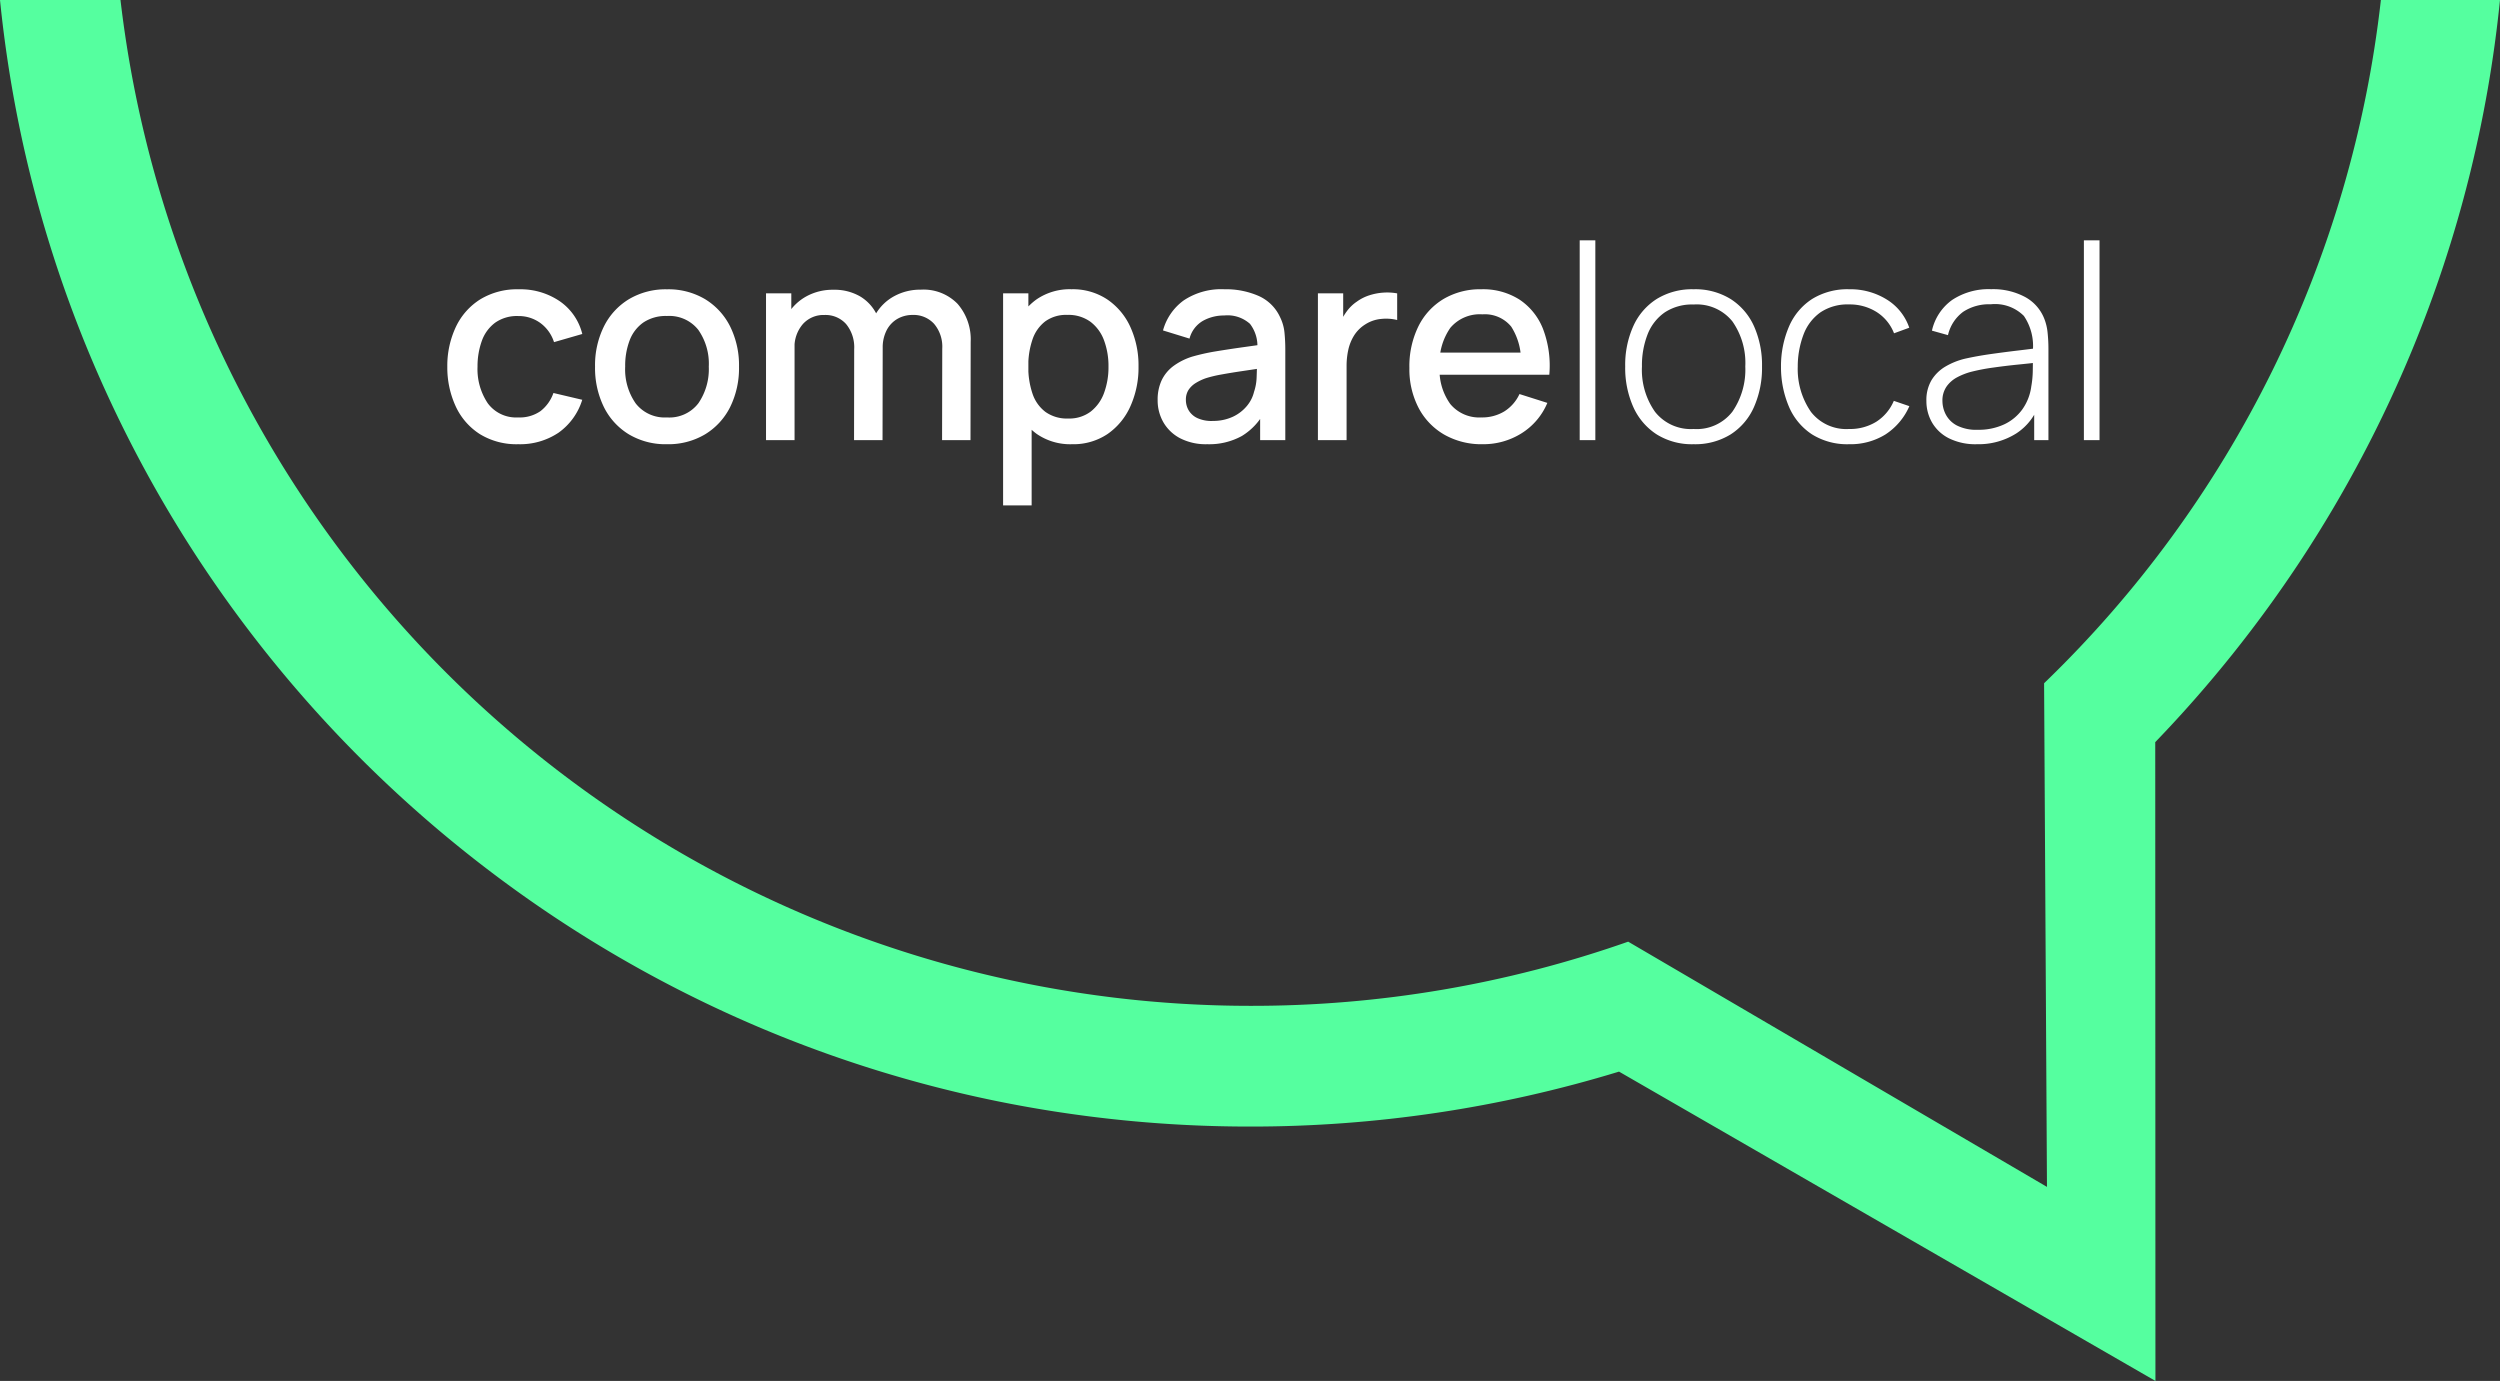
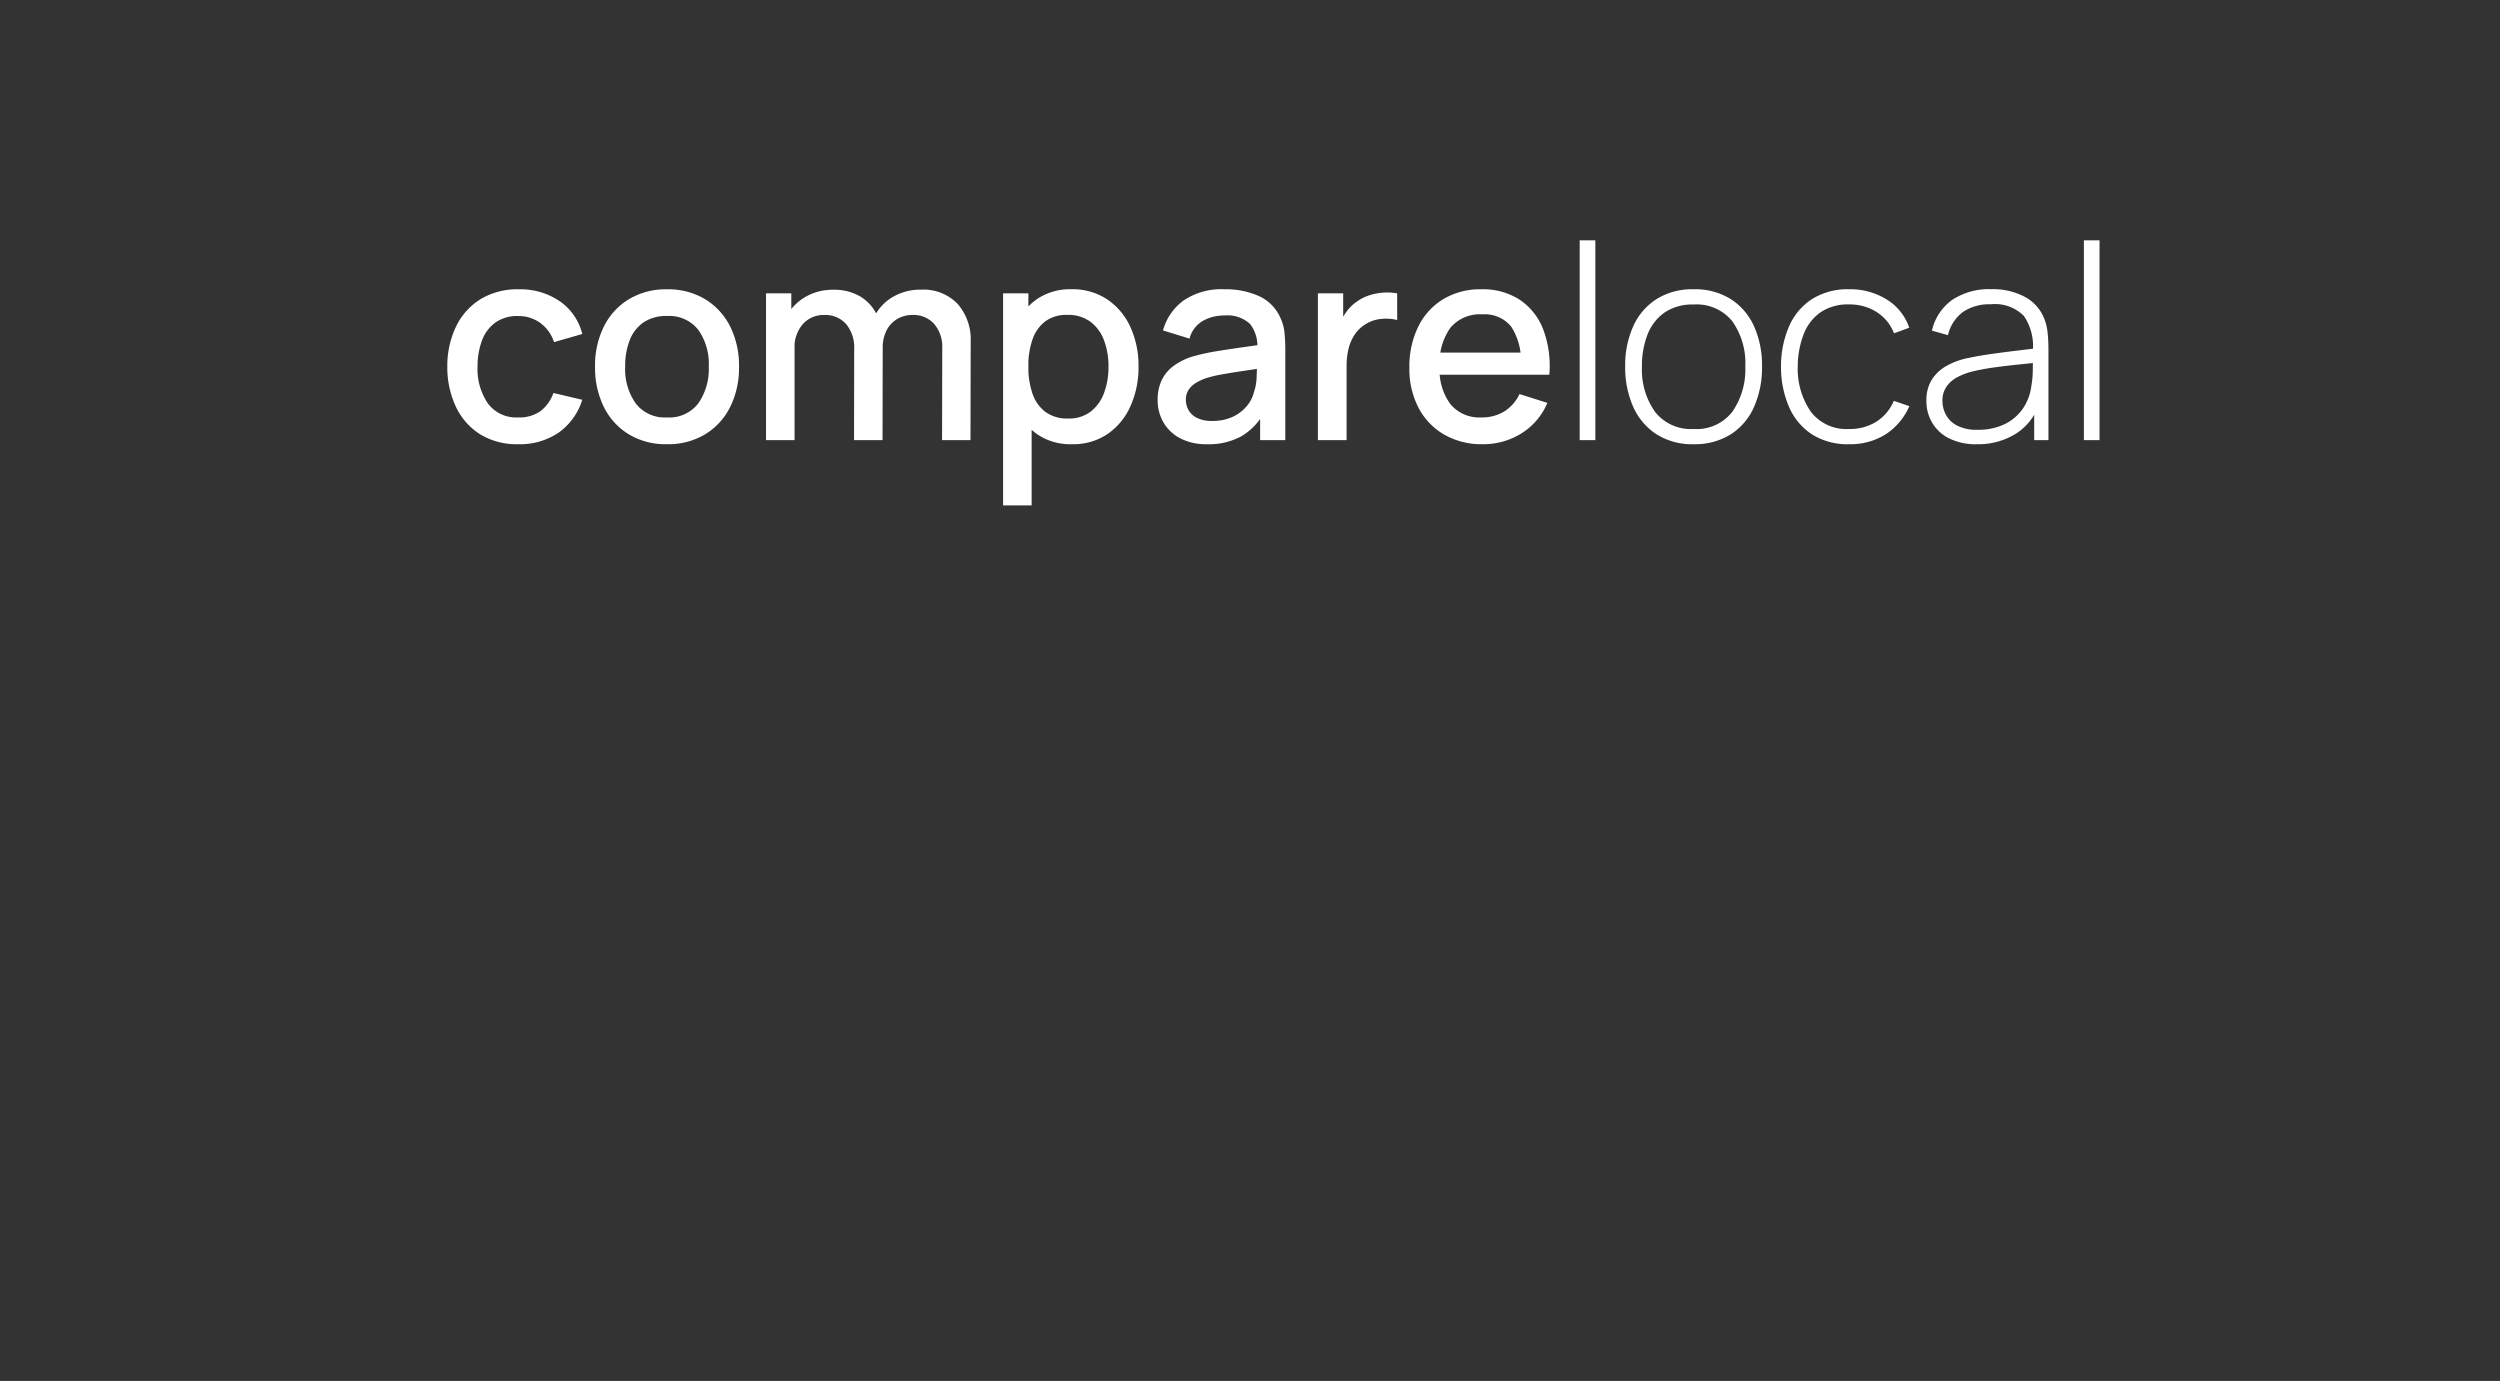
<svg xmlns="http://www.w3.org/2000/svg" width="193.122" height="106.676" viewBox="0 0 193.122 106.676">
  <rect x="0" y="0" width="193.122" height="106.676" fill="#333333" stroke="none" />
  <g id="Group_282" data-name="Group 282" transform="translate(-34.212 0)">
-     <path id="Subtraction_25" data-name="Subtraction 25" d="M166.506,106.676v0h0L125.068,82.781a97.267,97.267,0,0,1-28.509,4.245A97.973,97.973,0,0,1,77,85.059a96.709,96.709,0,0,1-18.218-5.644A97.053,97.053,0,0,1,42.3,70.486,97.68,97.68,0,0,1,27.931,58.66,97.543,97.543,0,0,1,16.081,44.327,96.764,96.764,0,0,1,7.132,27.875,96.168,96.168,0,0,1,1.478,9.7,96.9,96.9,0,0,1,0,0H9.308a87.9,87.9,0,0,0,87.3,77.7,87.632,87.632,0,0,0,29.166-4.958l32.352,18.944-.222-38.907A86.791,86.791,0,0,0,183.921,0h9.2a96,96,0,0,1-6.772,27,96.766,96.766,0,0,1-8.536,16.158,97.588,97.588,0,0,1-11.323,14.172l.015,49.342Z" transform="translate(34.212 0)" fill="#55ff9f" />
    <path id="Path_187" data-name="Path 187" d="M-58.753.315a5.393,5.393,0,0,1-2.961-.777,5.044,5.044,0,0,1-1.864-2.132,7.167,7.167,0,0,1-.656-3.076,7.061,7.061,0,0,1,.672-3.1,5.062,5.062,0,0,1,1.89-2.116,5.463,5.463,0,0,1,2.951-.766,5.392,5.392,0,0,1,3.176.924A4.323,4.323,0,0,1-53.807-8.2l-2.184.63a2.929,2.929,0,0,0-1.066-1.486,2.838,2.838,0,0,0-1.7-.53,2.92,2.92,0,0,0-1.774.509,3.005,3.005,0,0,0-1.029,1.391A5.789,5.789,0,0,0-61.9-5.67a4.732,4.732,0,0,0,.8,2.835,2.724,2.724,0,0,0,2.347,1.081,2.8,2.8,0,0,0,1.717-.488,3.03,3.03,0,0,0,1-1.4l2.226.525A4.87,4.87,0,0,1-55.645-.572,5.324,5.324,0,0,1-58.753.315Zm11.487,0a5.53,5.53,0,0,1-2.951-.767,5.123,5.123,0,0,1-1.927-2.116,6.851,6.851,0,0,1-.677-3.113A6.745,6.745,0,0,1-52.127-8.8a5.122,5.122,0,0,1,1.943-2.1,5.558,5.558,0,0,1,2.919-.751,5.531,5.531,0,0,1,2.951.766,5.166,5.166,0,0,1,1.932,2.111,6.75,6.75,0,0,1,.682,3.1,6.787,6.787,0,0,1-.688,3.124A5.158,5.158,0,0,1-44.326-.446,5.539,5.539,0,0,1-47.266.315Zm0-2.069a2.816,2.816,0,0,0,2.431-1.1,4.671,4.671,0,0,0,.8-2.83,4.562,4.562,0,0,0-.814-2.84,2.855,2.855,0,0,0-2.42-1.066,3.1,3.1,0,0,0-1.817.5,2.954,2.954,0,0,0-1.06,1.375,5.5,5.5,0,0,0-.347,2.032,4.583,4.583,0,0,0,.819,2.856A2.84,2.84,0,0,0-47.266-1.754ZM-26.014,0-26-7.067a2.732,2.732,0,0,0-.63-1.916,2.143,2.143,0,0,0-1.659-.688,2.327,2.327,0,0,0-1.15.289,2.164,2.164,0,0,0-.84.861,2.9,2.9,0,0,0-.32,1.433l-1.06-.536a3.93,3.93,0,0,1,.509-2.1,3.7,3.7,0,0,1,1.444-1.4,4.2,4.2,0,0,1,2.048-.5,3.661,3.661,0,0,1,2.846,1.1,4.173,4.173,0,0,1,1.008,2.93L-23.819,0Zm-13.6,0V-11.34h1.953v3.276h.252V0Zm6.8,0,.011-7.025a2.823,2.823,0,0,0-.625-1.942,2.128,2.128,0,0,0-1.675-.7,2.133,2.133,0,0,0-1.675.714,2.707,2.707,0,0,0-.635,1.869l-1.05-.672a3.713,3.713,0,0,1,.535-1.985,3.854,3.854,0,0,1,1.449-1.375,4.21,4.21,0,0,1,2.069-.5,3.936,3.936,0,0,1,2.058.509,3.316,3.316,0,0,1,1.3,1.423A4.777,4.777,0,0,1-30.6-7.571L-30.613,0Zm16.842.315A4.555,4.555,0,0,1-18.7-.478a4.913,4.913,0,0,1-1.669-2.147,7.846,7.846,0,0,1-.567-3.056,7.911,7.911,0,0,1,.562-3.056,4.822,4.822,0,0,1,1.659-2.137,4.538,4.538,0,0,1,2.7-.782,4.813,4.813,0,0,1,2.756.782,5.122,5.122,0,0,1,1.79,2.132,7.152,7.152,0,0,1,.63,3.061,7.249,7.249,0,0,1-.625,3.061A5.138,5.138,0,0,1-13.23-.473,4.722,4.722,0,0,1-15.965.315ZM-21.3,5.04V-11.34h1.953v8.159h.252V5.04Zm5.03-6.71a2.744,2.744,0,0,0,1.738-.536A3.212,3.212,0,0,0-13.5-3.649a5.741,5.741,0,0,0,.341-2.032A5.666,5.666,0,0,0-13.5-7.7a3.166,3.166,0,0,0-1.045-1.438,2.881,2.881,0,0,0-1.8-.536,2.734,2.734,0,0,0-1.7.5,2.94,2.94,0,0,0-.987,1.407,6.206,6.206,0,0,0-.32,2.079A6.3,6.3,0,0,0-19.031-3.6a2.929,2.929,0,0,0,1,1.418A2.852,2.852,0,0,0-16.27-1.67ZM-5.528.315a4.337,4.337,0,0,1-2.11-.467A3.207,3.207,0,0,1-8.925-1.391a3.39,3.39,0,0,1-.436-1.7,3.534,3.534,0,0,1,.3-1.512,2.956,2.956,0,0,1,.9-1.108,4.9,4.9,0,0,1,1.47-.74,16.118,16.118,0,0,1,1.712-.389Q-4.016-7-2.961-7.151l2.095-.294-.8.441a2.812,2.812,0,0,0-.562-1.979,2.6,2.6,0,0,0-2-.646,3.312,3.312,0,0,0-1.638.415A2.236,2.236,0,0,0-6.9-7.844l-2.047-.63a4.233,4.233,0,0,1,1.6-2.32,5.224,5.224,0,0,1,3.145-.861,6.286,6.286,0,0,1,2.651.52A3.29,3.29,0,0,1,.1-9.492,3.439,3.439,0,0,1,.436-8.316,13.217,13.217,0,0,1,.5-6.983V0H-1.444V-2.594l.378.336A4.823,4.823,0,0,1-2.856-.32,5.217,5.217,0,0,1-5.528.315Zm.389-1.8a3.6,3.6,0,0,0,1.607-.331,3.109,3.109,0,0,0,1.082-.845,2.663,2.663,0,0,0,.535-1.071,3.87,3.87,0,0,0,.2-1.134q.026-.63.026-1.008l.714.262q-1.04.158-1.89.284T-4.4-5.077a9.737,9.737,0,0,0-1.223.289,3.969,3.969,0,0,0-.8.378,1.774,1.774,0,0,0-.556.536,1.376,1.376,0,0,0-.2.767,1.57,1.57,0,0,0,.22.814,1.536,1.536,0,0,0,.672.593A2.634,2.634,0,0,0-5.14-1.48ZM3.019,0V-11.34H4.972v2.751L4.7-8.946a4.27,4.27,0,0,1,.546-1,3.1,3.1,0,0,1,.777-.751,3.406,3.406,0,0,1,.961-.488,4.424,4.424,0,0,1,1.087-.21,4.33,4.33,0,0,1,1.071.058v2.058a3.533,3.533,0,0,0-1.234-.084,2.717,2.717,0,0,0-1.244.431,2.727,2.727,0,0,0-.845.84A3.5,3.5,0,0,0,5.371-7a5.772,5.772,0,0,0-.137,1.276V0ZM15.745.315a5.8,5.8,0,0,1-2.966-.74,5.135,5.135,0,0,1-1.984-2.069,6.449,6.449,0,0,1-.709-3.082,6.993,6.993,0,0,1,.7-3.224,5.1,5.1,0,0,1,1.948-2.11,5.568,5.568,0,0,1,2.909-.745,5.24,5.24,0,0,1,2.951.8,4.838,4.838,0,0,1,1.822,2.284,7.964,7.964,0,0,1,.478,3.518H18.7v-.8a4.851,4.851,0,0,0-.751-2.919,2.63,2.63,0,0,0-2.221-.945,2.979,2.979,0,0,0-2.478,1.04,4.722,4.722,0,0,0-.829,3,4.484,4.484,0,0,0,.829,2.893A2.9,2.9,0,0,0,15.64-1.754a3.3,3.3,0,0,0,1.78-.467A3.133,3.133,0,0,0,18.59-3.56l2.153.683A5.08,5.08,0,0,1,18.737-.52,5.558,5.558,0,0,1,15.745.315ZM11.7-5.051V-6.762h8.1v1.712ZM23.242,0V-15.435h1.208V0Zm8.8.315a5.137,5.137,0,0,1-2.866-.767,4.9,4.9,0,0,1-1.8-2.121,7.425,7.425,0,0,1-.619-3.119,7.309,7.309,0,0,1,.63-3.124A4.823,4.823,0,0,1,29.2-10.91a5.213,5.213,0,0,1,2.84-.745,5.19,5.19,0,0,1,2.872.761,4.829,4.829,0,0,1,1.8,2.105,7.38,7.38,0,0,1,.614,3.1A7.47,7.47,0,0,1,36.7-2.546,4.812,4.812,0,0,1,34.9-.441,5.2,5.2,0,0,1,32.041.315Zm0-1.176a3.484,3.484,0,0,0,3-1.344,5.722,5.722,0,0,0,.992-3.486,5.588,5.588,0,0,0-1-3.486,3.533,3.533,0,0,0-2.993-1.3,3.824,3.824,0,0,0-2.236.614,3.69,3.69,0,0,0-1.318,1.69,6.58,6.58,0,0,0-.436,2.483,5.618,5.618,0,0,0,1.013,3.507A3.518,3.518,0,0,0,32.041-.861ZM44.053.315a5.132,5.132,0,0,1-2.867-.761,4.792,4.792,0,0,1-1.769-2.111,7.786,7.786,0,0,1-.625-3.113,7.748,7.748,0,0,1,.635-3.145,4.758,4.758,0,0,1,1.78-2.095,5.194,5.194,0,0,1,2.856-.745,5.319,5.319,0,0,1,2.9.793A4.112,4.112,0,0,1,48.7-8.684l-1.176.431A3.4,3.4,0,0,0,46.174-9.9a3.891,3.891,0,0,0-2.121-.583,3.756,3.756,0,0,0-2.216.614,3.68,3.68,0,0,0-1.3,1.7,7.009,7.009,0,0,0-.451,2.5,5.807,5.807,0,0,0,1.024,3.491A3.455,3.455,0,0,0,44.053-.861a3.86,3.86,0,0,0,2.095-.557,3.555,3.555,0,0,0,1.36-1.617l1.2.41A4.959,4.959,0,0,1,46.856-.436,5.132,5.132,0,0,1,44.053.315Zm9.881,0a4.6,4.6,0,0,1-2.179-.462,3.137,3.137,0,0,1-1.3-1.223,3.3,3.3,0,0,1-.431-1.654,3.012,3.012,0,0,1,.4-1.617,3.109,3.109,0,0,1,1.081-1.05,5.487,5.487,0,0,1,1.5-.6q.935-.21,2.016-.362t2.063-.268q.982-.115,1.6-.2l-.441.262a4.128,4.128,0,0,0-.688-2.735,3.148,3.148,0,0,0-2.567-.9,3.631,3.631,0,0,0-2.126.583,3.1,3.1,0,0,0-1.171,1.8l-1.239-.347a3.974,3.974,0,0,1,1.564-2.373,5.109,5.109,0,0,1,3.014-.829,5.231,5.231,0,0,1,2.63.609,3.267,3.267,0,0,1,1.486,1.712,4,4,0,0,1,.242,1.055,11.677,11.677,0,0,1,.063,1.213V0h-1.1V-2.982l.41.105a4.378,4.378,0,0,1-1.8,2.363A5.459,5.459,0,0,1,53.933.315ZM54-.8a4.667,4.667,0,0,0,2.026-.415,3.628,3.628,0,0,0,1.412-1.166,3.938,3.938,0,0,0,.688-1.769,7.4,7.4,0,0,0,.116-1.229q.01-.661.01-.976l.525.336q-.683.084-1.633.178T55.2-5.607a15.263,15.263,0,0,0-1.785.346,5.177,5.177,0,0,0-.992.394,2.35,2.35,0,0,0-.829.709,1.886,1.886,0,0,0-.331,1.145,2.283,2.283,0,0,0,.257,1.029,2.024,2.024,0,0,0,.856.851A3.308,3.308,0,0,0,54-.8Zm8.19.8V-15.435h1.208V0Z" transform="translate(133 34)" fill="#fff" />
  </g>
</svg>